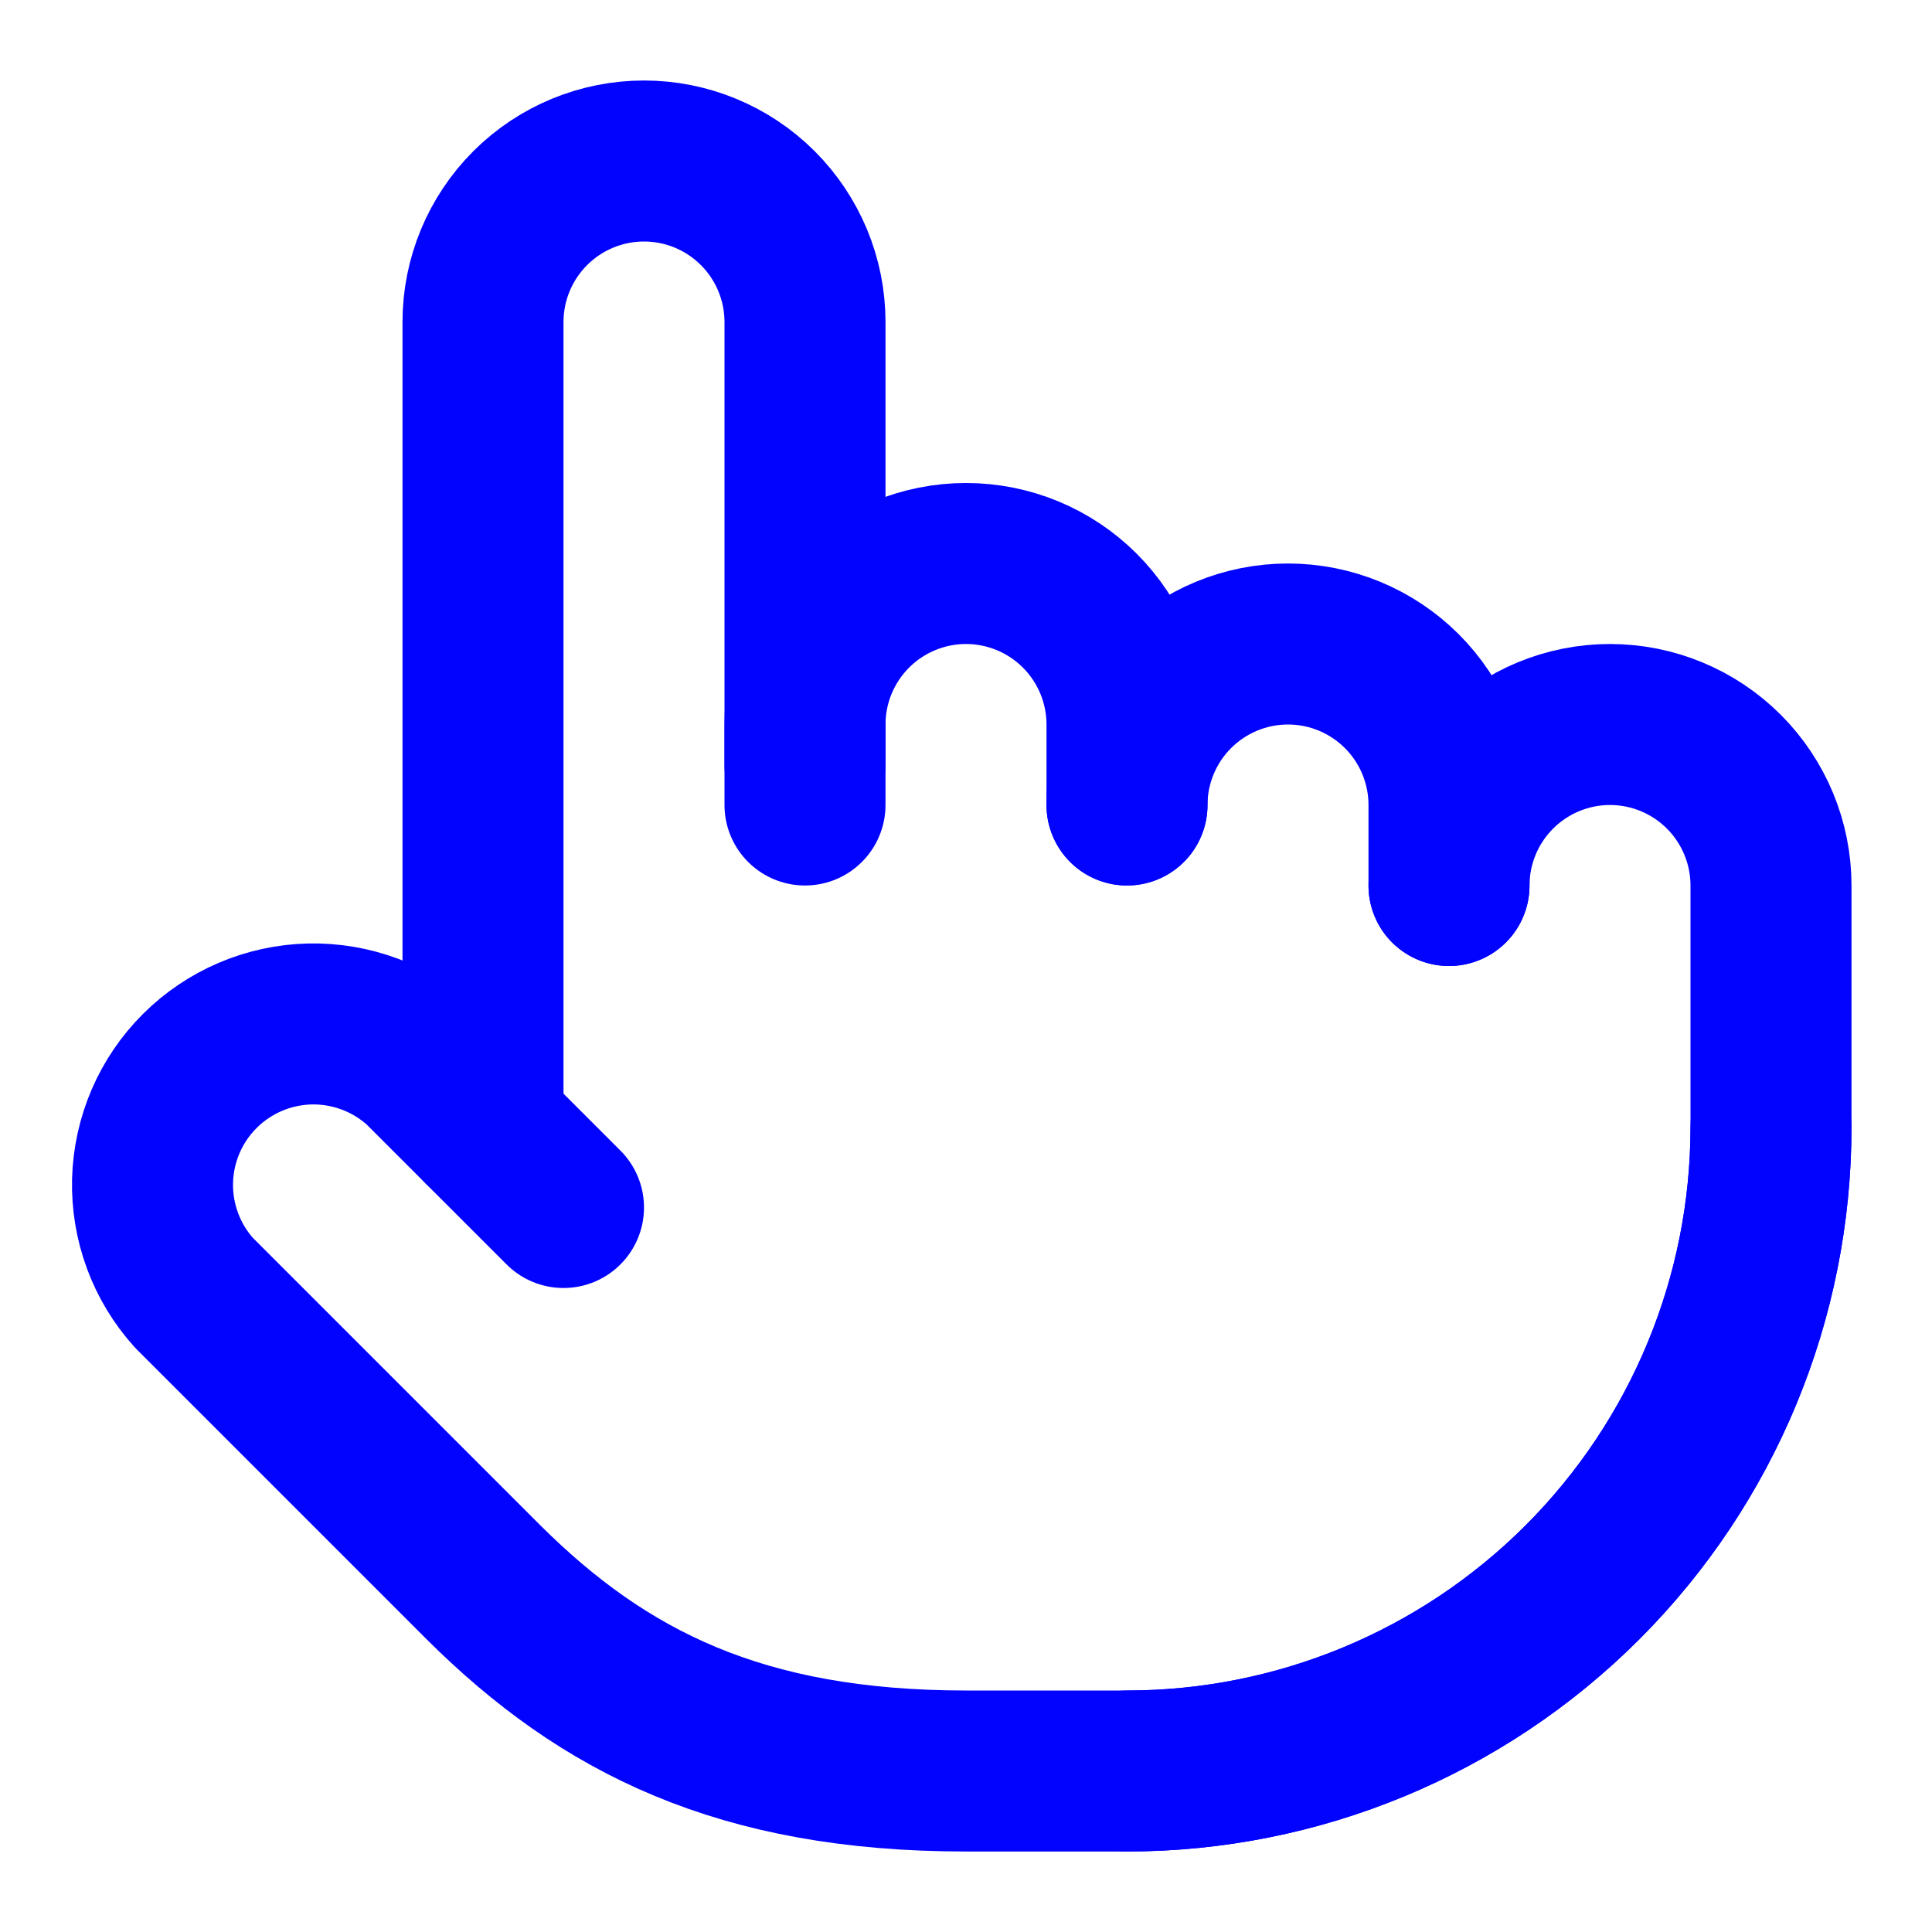
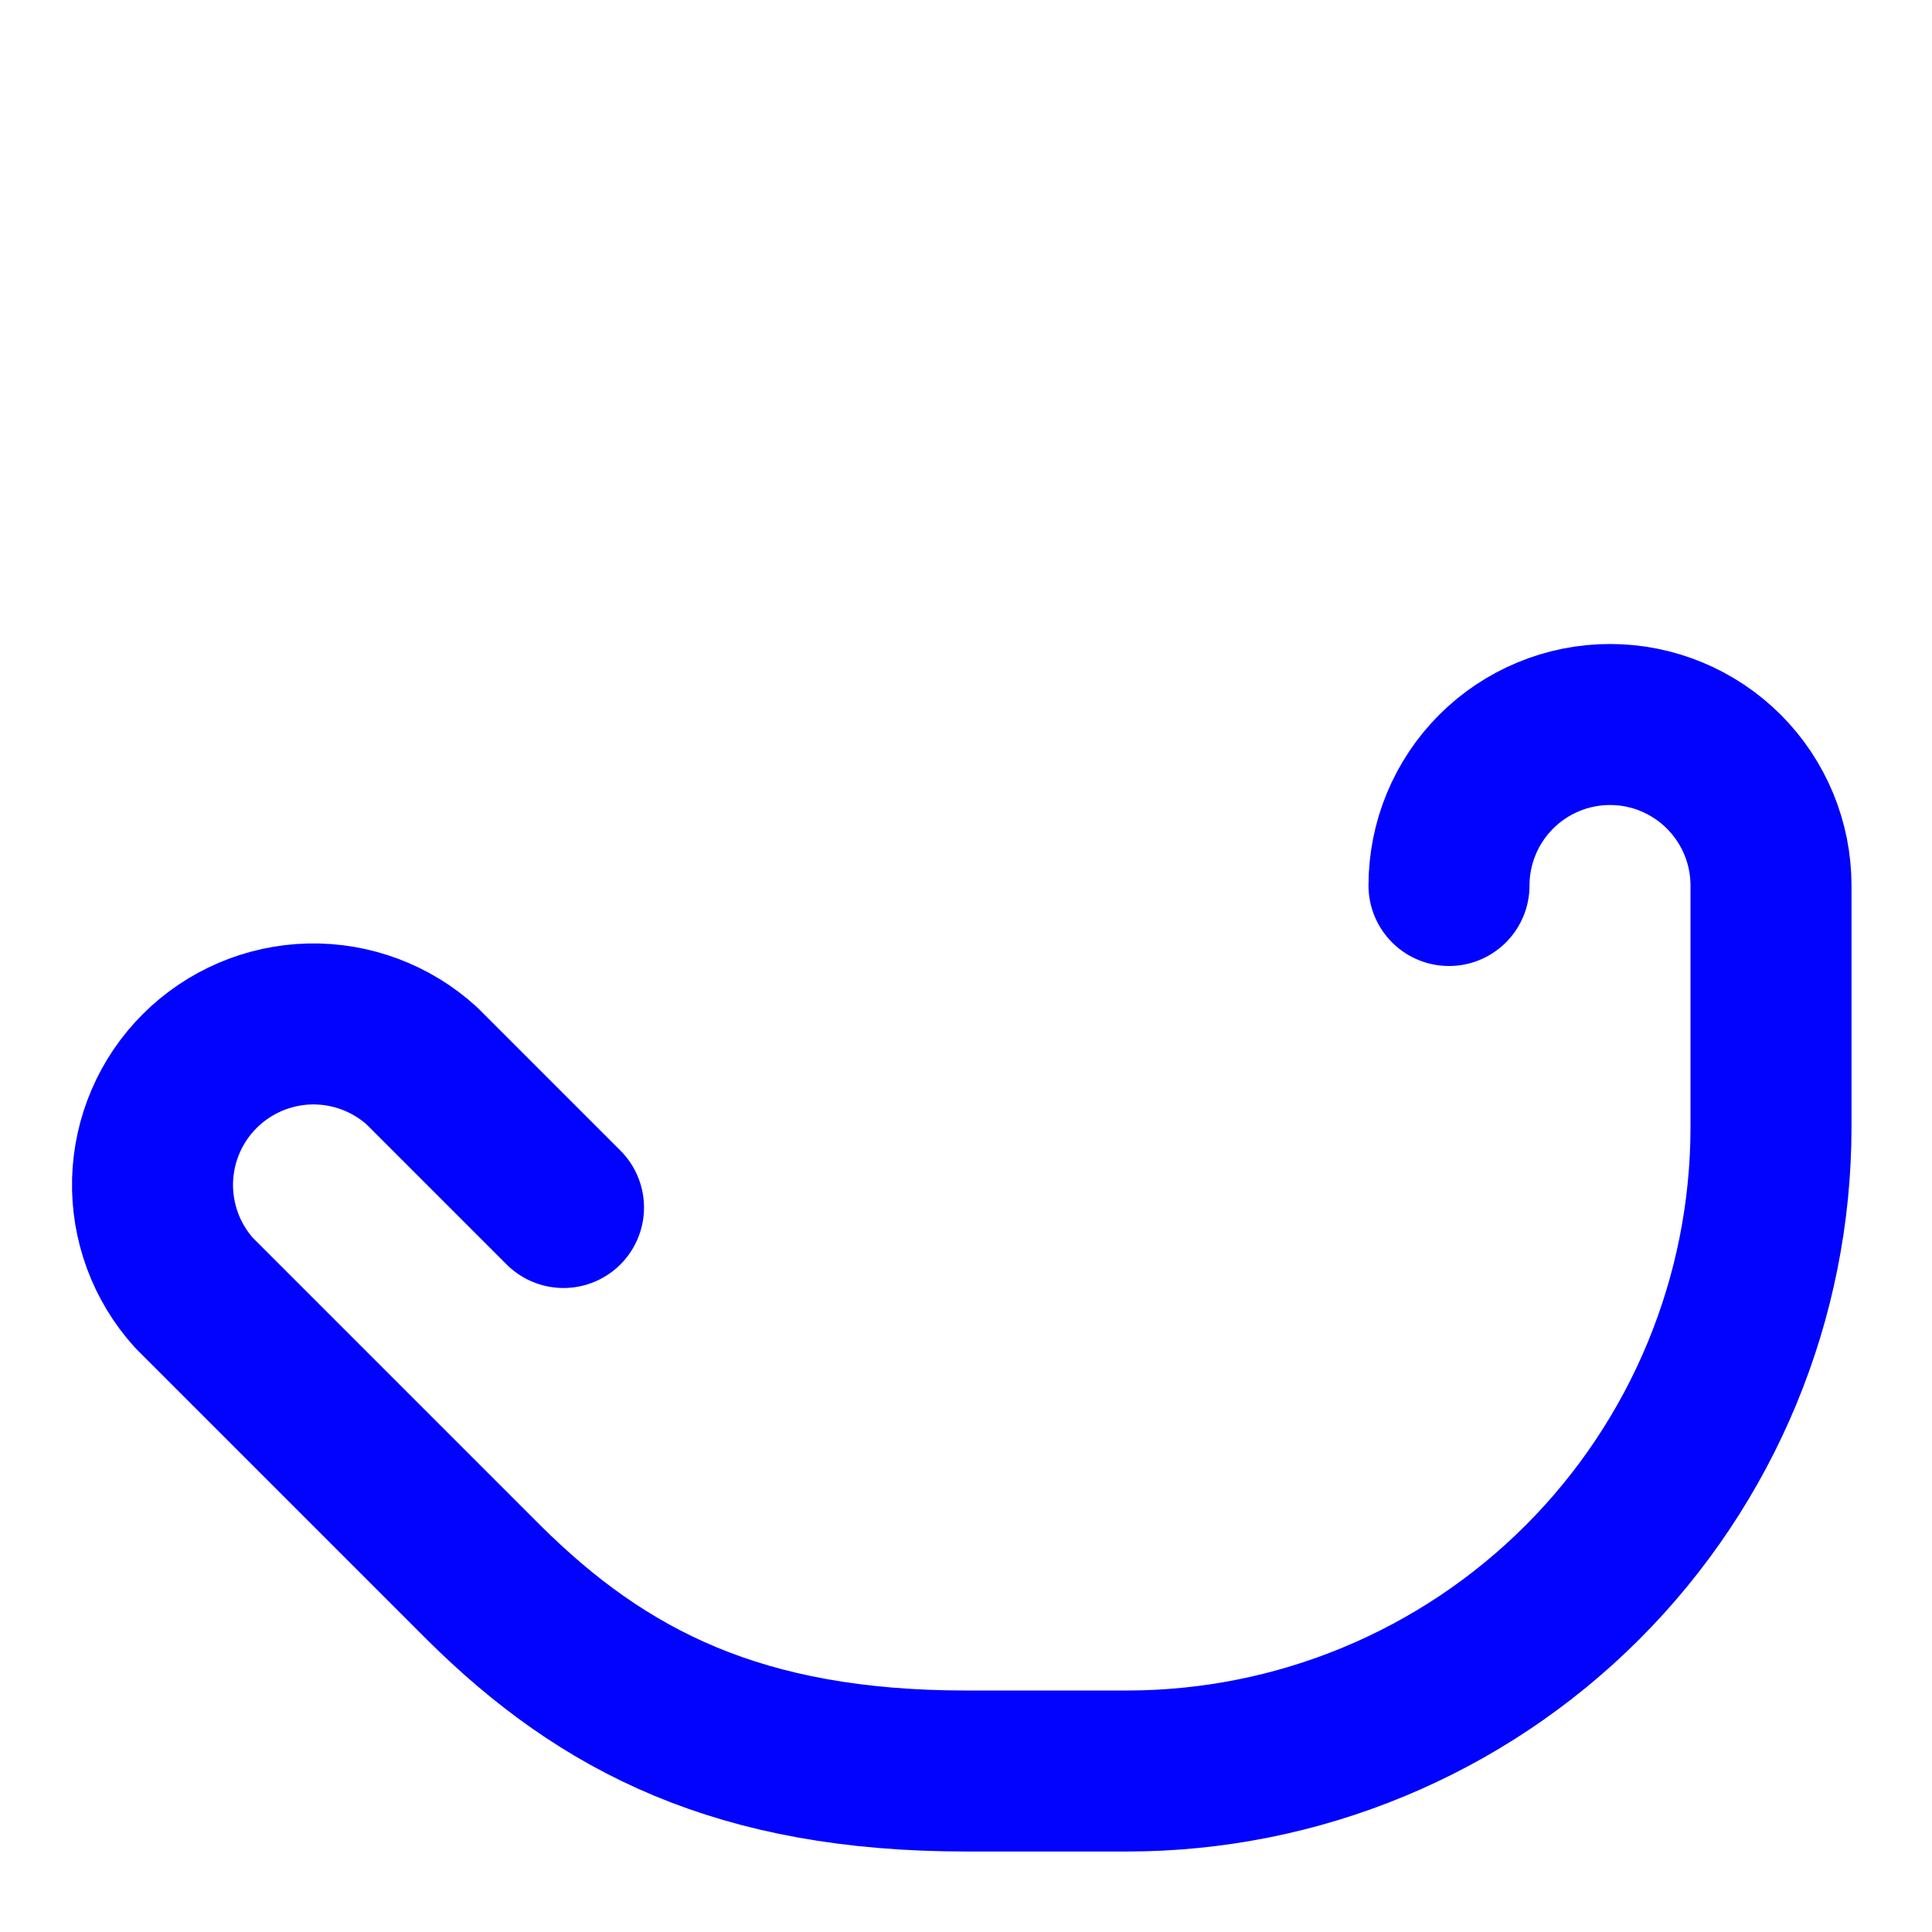
<svg xmlns="http://www.w3.org/2000/svg" width="24" height="24" viewBox="0 0 24 24" fill="none">
-   <path d="M22 14C22 16.122 21.157 18.157 19.657 19.657C18.157 21.157 16.122 22 14 22" stroke="#0202FF" stroke-width="2" stroke-linecap="round" stroke-linejoin="round" />
-   <path d="M18 11V10C18 9.47 17.789 8.961 17.414 8.586C17.039 8.211 16.53 8 16 8C15.47 8 14.961 8.211 14.586 8.586C14.211 8.961 14 9.47 14 10" stroke="#0202FF" stroke-width="2" stroke-linecap="round" stroke-linejoin="round" />
-   <path d="M14 10V9C14 8.47 13.789 7.961 13.414 7.586C13.039 7.211 12.53 7 12 7C11.47 7 10.961 7.211 10.586 7.586C10.211 7.961 10 8.47 10 9V10" stroke="#0202FF" stroke-width="2" stroke-linecap="round" stroke-linejoin="round" />
-   <path d="M10 9.5V4C10 3.47 9.789 2.961 9.414 2.586C9.039 2.211 8.53 2 8 2C7.47 2 6.961 2.211 6.586 2.586C6.211 2.961 6 3.47 6 4V14" stroke="#0202FF" stroke-width="2" stroke-linecap="round" stroke-linejoin="round" />
  <path d="M18 11C18 10.47 18.211 9.961 18.586 9.586C18.961 9.211 19.47 9 20 9C20.53 9 21.039 9.211 21.414 9.586C21.789 9.961 22 10.47 22 11V14C22 16.122 21.157 18.157 19.657 19.657C18.157 21.157 16.122 22 14 22H12C9.2 22 7.5 21.14 6.01 19.66L2.41 16.06C2.066 15.679 1.882 15.18 1.895 14.667C1.909 14.154 2.119 13.665 2.483 13.303C2.846 12.941 3.336 12.732 3.849 12.72C4.362 12.709 4.86 12.895 5.24 13.24L7 15" stroke="#0202FF" stroke-width="2" stroke-linecap="round" stroke-linejoin="round" />
</svg>